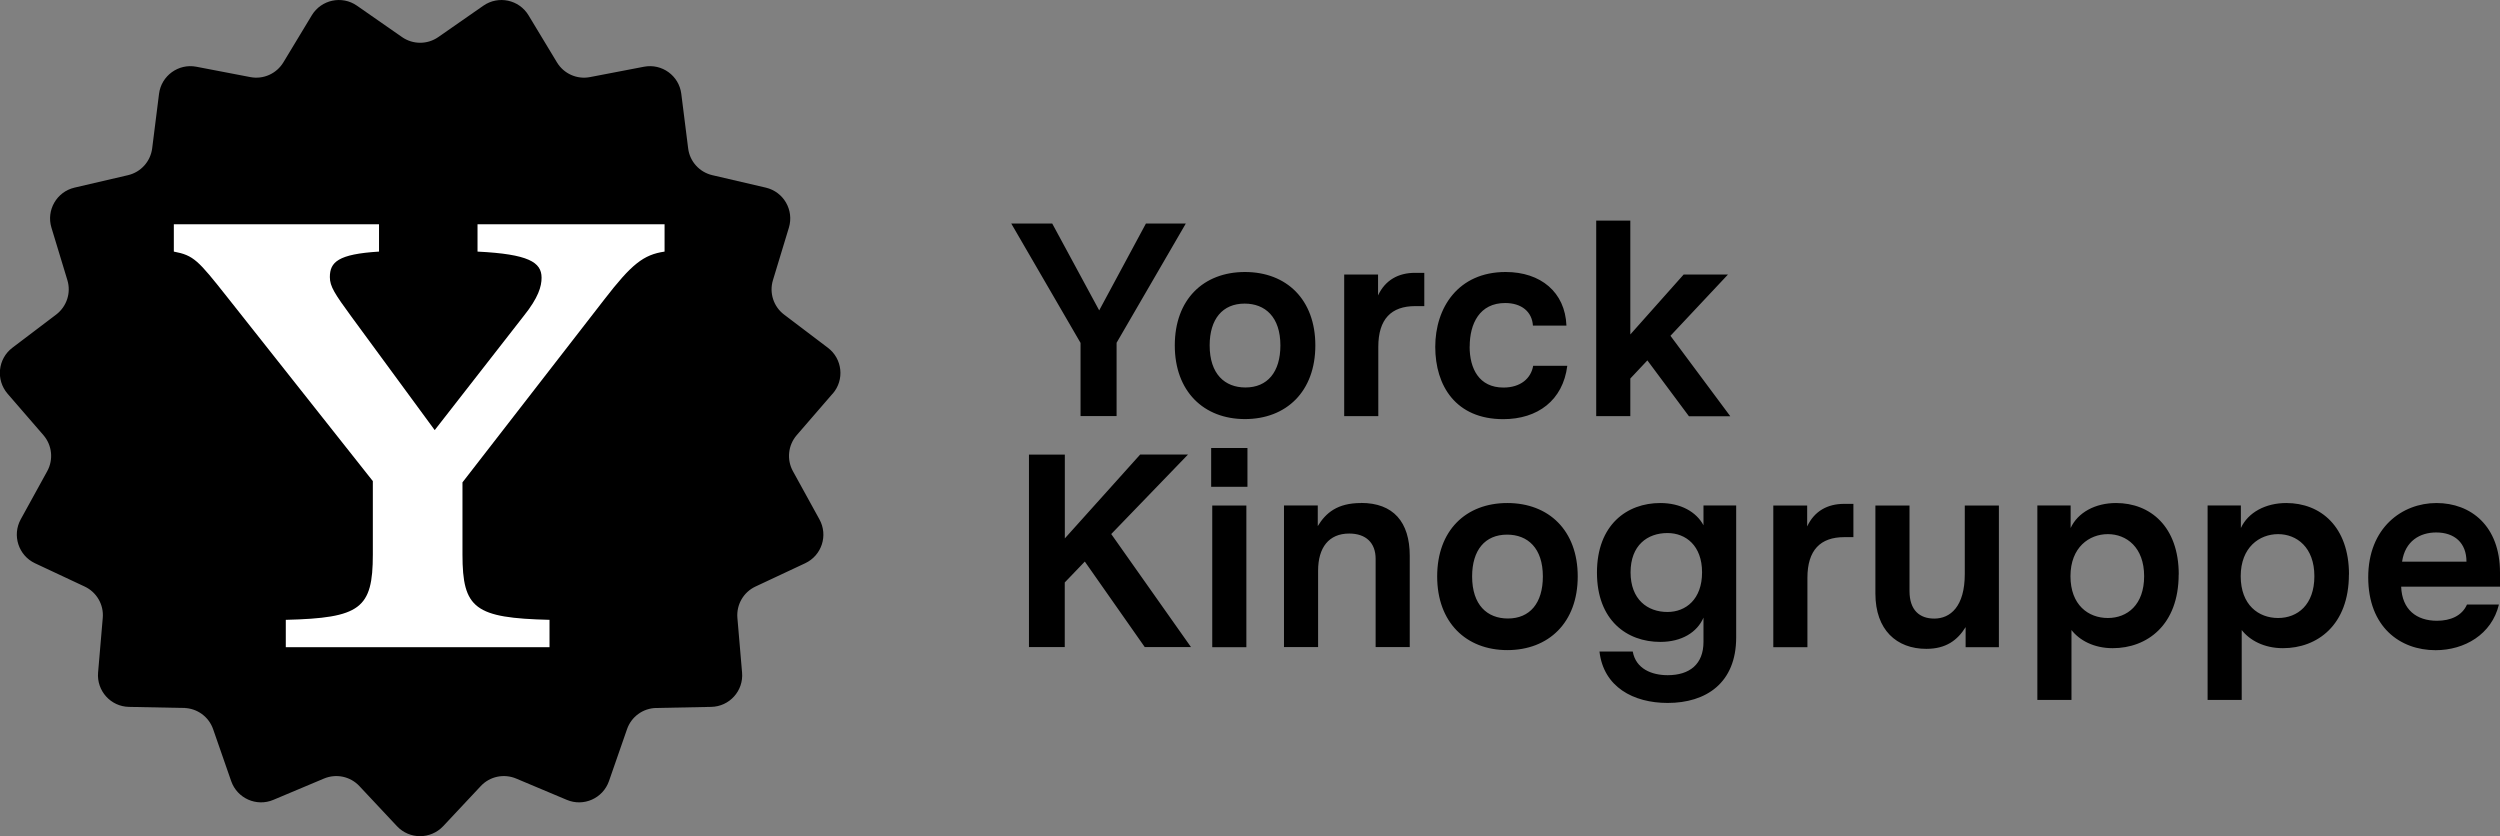
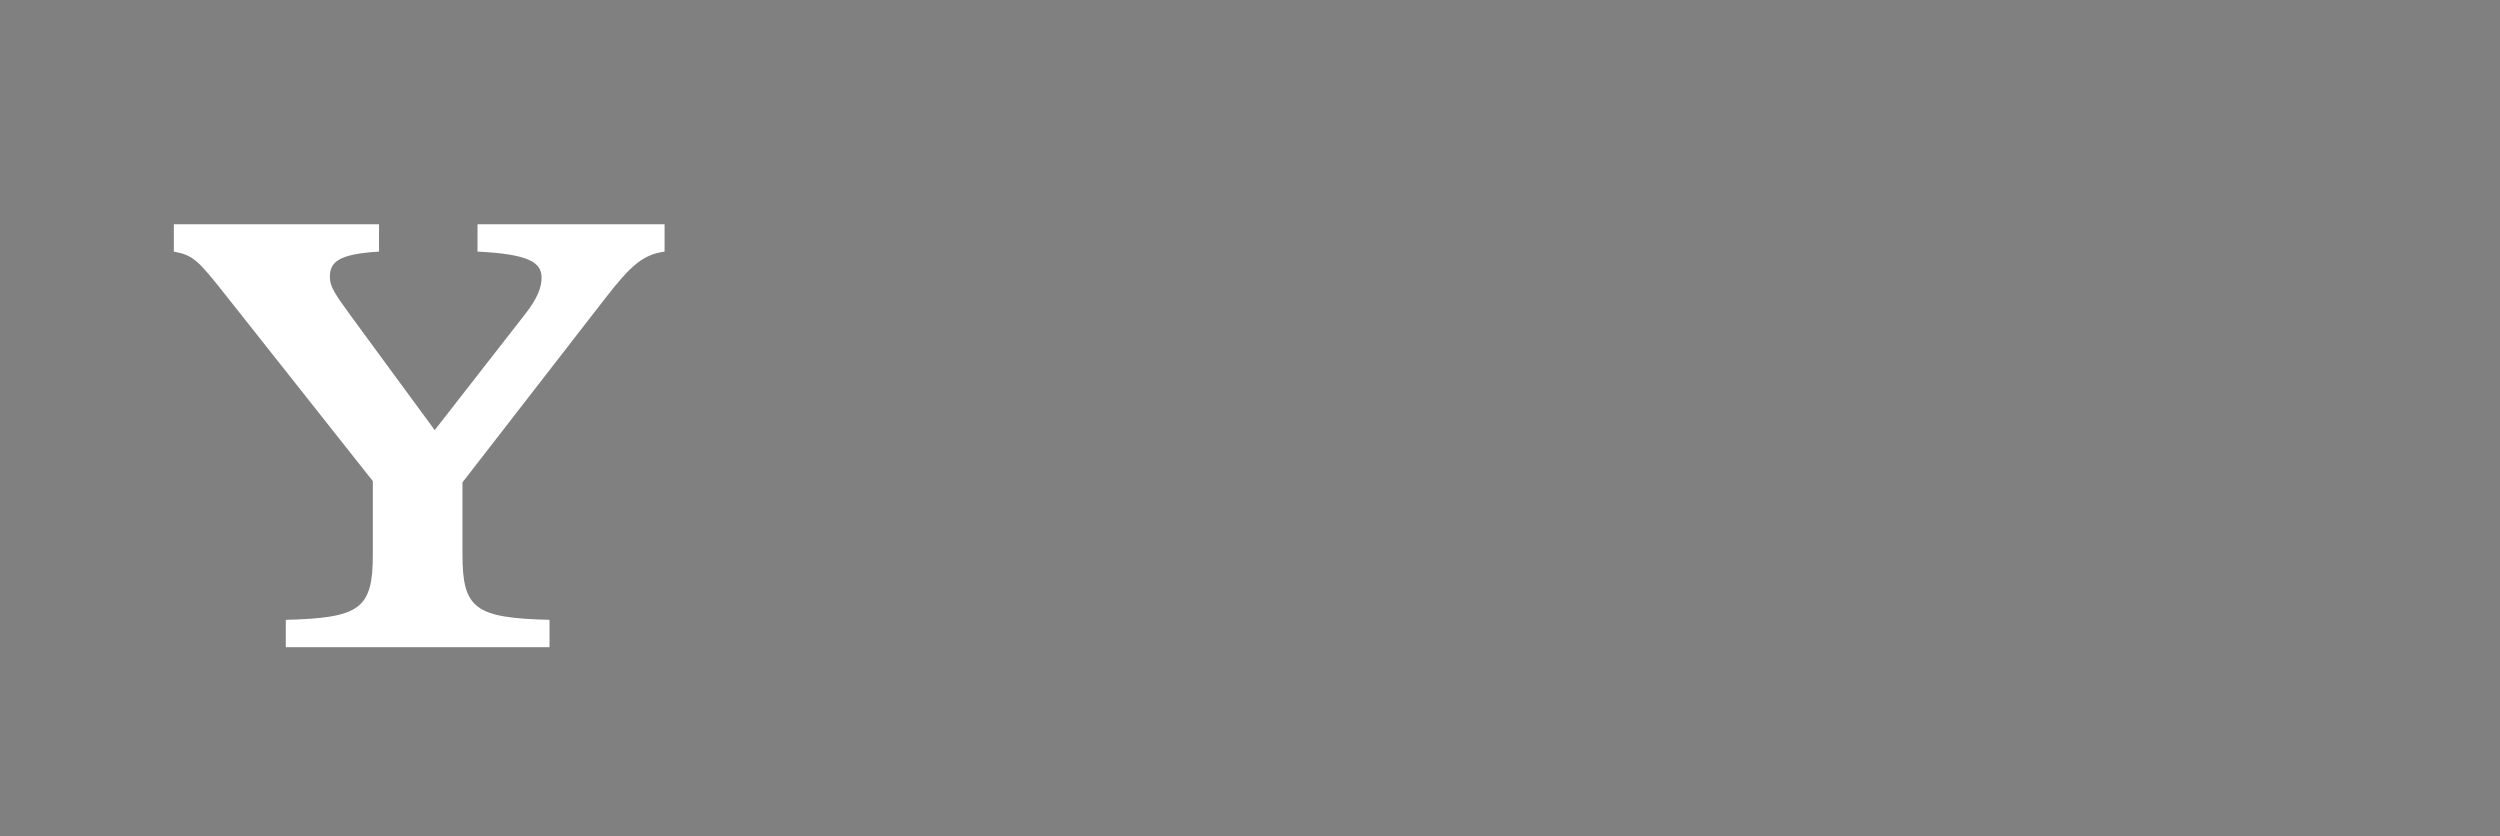
<svg xmlns="http://www.w3.org/2000/svg" id="Ebene_1" viewBox="0 0 298.99 100">
  <rect x="0" y="0" width="298.99" height="100" fill="#808080" stroke="none" />
  <defs>
    <style>.cls-1,.cls-2{stroke-width:0px;}.cls-2{fill:#fff;}</style>
  </defs>
-   <path class="cls-1" d="M149.06,60.46h-4.08v16.94h4.08v-16.94ZM149.19,53.58h-4.34v4.64h4.34v-4.64ZM127.34,54.37h-4.28v23.02h4.28v-7.73l2.4-2.5,7.17,10.23h5.53l-9.54-13.52,9.18-9.51h-5.72l-9.01,10.03v-10.03ZM99.59,47.08c1.43-1.65,1.17-4.17-.58-5.49l-5.24-3.97c-1.26-.95-1.79-2.6-1.33-4.11l1.91-6.29c.63-2.09-.63-4.28-2.76-4.78l-6.4-1.49c-1.54-.36-2.7-1.64-2.89-3.21l-.82-6.52c-.27-2.17-2.32-3.65-4.46-3.24l-6.46,1.24c-1.55.3-3.13-.4-3.95-1.76l-3.4-5.63c-1.13-1.87-3.6-2.4-5.4-1.15l-5.4,3.76c-1.3.9-3.02.9-4.32,0l-5.4-3.76c-1.79-1.25-4.27-.72-5.4,1.15l-3.4,5.63c-.82,1.35-2.39,2.06-3.95,1.76l-6.46-1.24c-2.14-.41-4.19,1.08-4.46,3.24l-.82,6.52c-.2,1.57-1.35,2.85-2.89,3.21l-6.4,1.49c-2.13.5-3.39,2.69-2.76,4.78l1.91,6.29c.46,1.51-.08,3.15-1.34,4.11l-5.24,3.97c-1.74,1.32-2,3.83-.58,5.49l4.3,4.97c1.03,1.2,1.21,2.91.45,4.3l-3.17,5.76c-1.05,1.91-.27,4.32,1.7,5.25l5.95,2.79c1.43.67,2.3,2.17,2.16,3.74l-.56,6.55c-.18,2.18,1.51,4.06,3.69,4.1l6.57.13c1.58.03,2.98,1.04,3.5,2.54l2.16,6.21c.72,2.06,3.03,3.09,5.04,2.24l6.06-2.55c1.46-.61,3.14-.26,4.23.9l4.5,4.8c1.49,1.59,4.02,1.59,5.52,0l4.5-4.8c1.08-1.16,2.77-1.51,4.23-.9l6.06,2.55c2.01.85,4.32-.18,5.04-2.24l2.16-6.21c.52-1.5,1.91-2.51,3.5-2.54l6.57-.13c2.18-.04,3.88-1.92,3.69-4.1l-.56-6.55c-.13-1.58.73-3.07,2.16-3.74l5.95-2.79c1.98-.93,2.76-3.33,1.7-5.25l-3.17-5.76c-.76-1.39-.58-3.1.45-4.3l4.3-4.97ZM133.53,41.01l8.29-14.28h-4.77l-5.59,10.39-5.62-10.39h-4.9l8.29,14.28v8.75h4.31v-8.75ZM153.13,41.31c0,3.19-1.55,5.03-4.18,5.03-2.47,0-4.28-1.61-4.28-5.03,0-3.16,1.55-5,4.18-5,2.47,0,4.28,1.61,4.28,5M157.31,41.31c0-5.49-3.45-8.78-8.42-8.78s-8.39,3.29-8.39,8.78,3.45,8.81,8.39,8.81,8.42-3.29,8.42-8.81M162.77,60.16c-2.83,0-4.21,1.18-5.17,2.76v-2.47h-4.04v16.94h4.08v-9.14c0-2.76,1.28-4.44,3.72-4.44,2.01,0,3.16,1.12,3.16,3.02v10.56h4.08v-10.92c0-4.05-1.97-6.32-5.82-6.32M169.25,36.61h1.09v-3.98h-1.12c-1.97,0-3.55.86-4.41,2.7v-2.5h-4.05v16.94h4.08v-8.29c0-3.32,1.55-4.87,4.41-4.87M175.77,41.44c0-2.73,1.18-5.2,4.24-5.2,1.97,0,3.22,1.05,3.32,2.7h4.01c-.16-4.01-3.09-6.41-7.27-6.41-5.69,0-8.42,4.28-8.42,8.95s2.47,8.65,8.13,8.65c4.11,0,7.14-2.24,7.66-6.38h-4.08c-.26,1.51-1.51,2.6-3.55,2.6-2.93,0-4.05-2.27-4.05-4.9M184.52,68.94c0,3.19-1.55,5.03-4.18,5.03-2.47,0-4.28-1.61-4.28-5.03,0-3.16,1.55-5,4.18-5,2.47,0,4.28,1.61,4.28,5M188.69,68.94c0-5.49-3.45-8.78-8.42-8.78s-8.39,3.29-8.39,8.78,3.45,8.81,8.39,8.81,8.42-3.29,8.42-8.81M206.92,49.76l-7.14-9.6,6.88-7.33h-5.3l-6.38,7.17v-13.62h-4.08v23.39h4.08v-4.5l2.04-2.17,4.97,6.68h4.93ZM203.56,68.45c0,3.22-1.94,4.74-4.14,4.74-2.4,0-4.41-1.51-4.41-4.74s2.01-4.7,4.41-4.7c2.2,0,4.14,1.51,4.14,4.7M207.64,76.24v-15.79h-3.91v2.37c-.86-1.61-2.73-2.66-5.17-2.66-3.98,0-7.57,2.6-7.57,8.32s3.59,8.29,7.57,8.29c2.57,0,4.41-1.15,5.17-2.9v2.9c0,2.66-1.65,3.98-4.28,3.98-1.91,0-3.81-.76-4.18-2.83h-3.98c.49,4.24,4.05,6.15,8.16,6.15,4.57,0,8.19-2.37,8.19-7.83M220.57,64.24h1.09v-3.98h-1.12c-1.97,0-3.55.86-4.41,2.7v-2.5h-4.05v16.94h4.08v-8.29c0-3.32,1.55-4.87,4.41-4.87M235.08,77.4h3.98v-16.94h-4.08v8.19c0,3.91-1.74,5.33-3.65,5.33-1.74,0-2.96-.99-2.96-3.29v-10.23h-4.08v10.53c0,4.34,2.53,6.61,6.09,6.61,2.34,0,3.72-1.02,4.7-2.6v2.4ZM256.43,68.91c0,3.42-2.01,5-4.34,5s-4.47-1.55-4.47-5,2.24-5.03,4.47-5.03,4.34,1.58,4.34,5.03M260.57,68.71c0-5.72-3.39-8.55-7.5-8.55-2.47,0-4.57,1.12-5.43,2.99v-2.7h-3.98v23.26h4.08v-8.36c.95,1.22,2.66,2.17,4.93,2.17,4.11,0,7.89-2.76,7.89-8.82M276.79,68.91c0,3.42-2.01,5-4.34,5s-4.47-1.55-4.47-5,2.24-5.03,4.47-5.03,4.34,1.58,4.34,5.03M280.93,68.71c0-5.72-3.39-8.55-7.5-8.55-2.47,0-4.57,1.12-5.43,2.99v-2.7h-3.98v23.26h4.08v-8.36c.95,1.22,2.66,2.17,4.93,2.17,4.11,0,7.89-2.76,7.89-8.82M294.98,67.17h-7.7c.36-2.47,2.14-3.49,4.08-3.49,2.2,0,3.62,1.25,3.62,3.49M298.99,70.16v-1.68c0-5.59-3.49-8.32-7.6-8.32s-8.16,2.96-8.16,8.88,3.78,8.72,8.06,8.72c3.45,0,6.71-1.88,7.57-5.46h-3.82c-.59,1.35-1.97,1.94-3.59,1.94-2.43,0-4.18-1.32-4.28-4.08h11.81Z" />
  <path class="cls-2" d="M77.56,26.82h-20.45v3.27c6.1.3,7.66,1.27,7.66,3.12,0,1.04-.37,2.38-2.16,4.61l-10.62,13.62-9.94-13.54c-2.01-2.75-2.6-3.64-2.6-4.76,0-1.79.97-2.75,5.88-3.05v-3.27h-24.54v3.27c2.38.45,2.9,1.04,6.32,5.36l17.48,22.09v8.78c0,6.47-1.49,7.59-10.41,7.81v3.27h31.54v-3.27c-8.93-.22-10.41-1.34-10.41-7.81v-8.63l16.96-21.87c3.27-4.24,4.69-5.36,7.21-5.73v-3.27h-1.9Z" />
</svg>